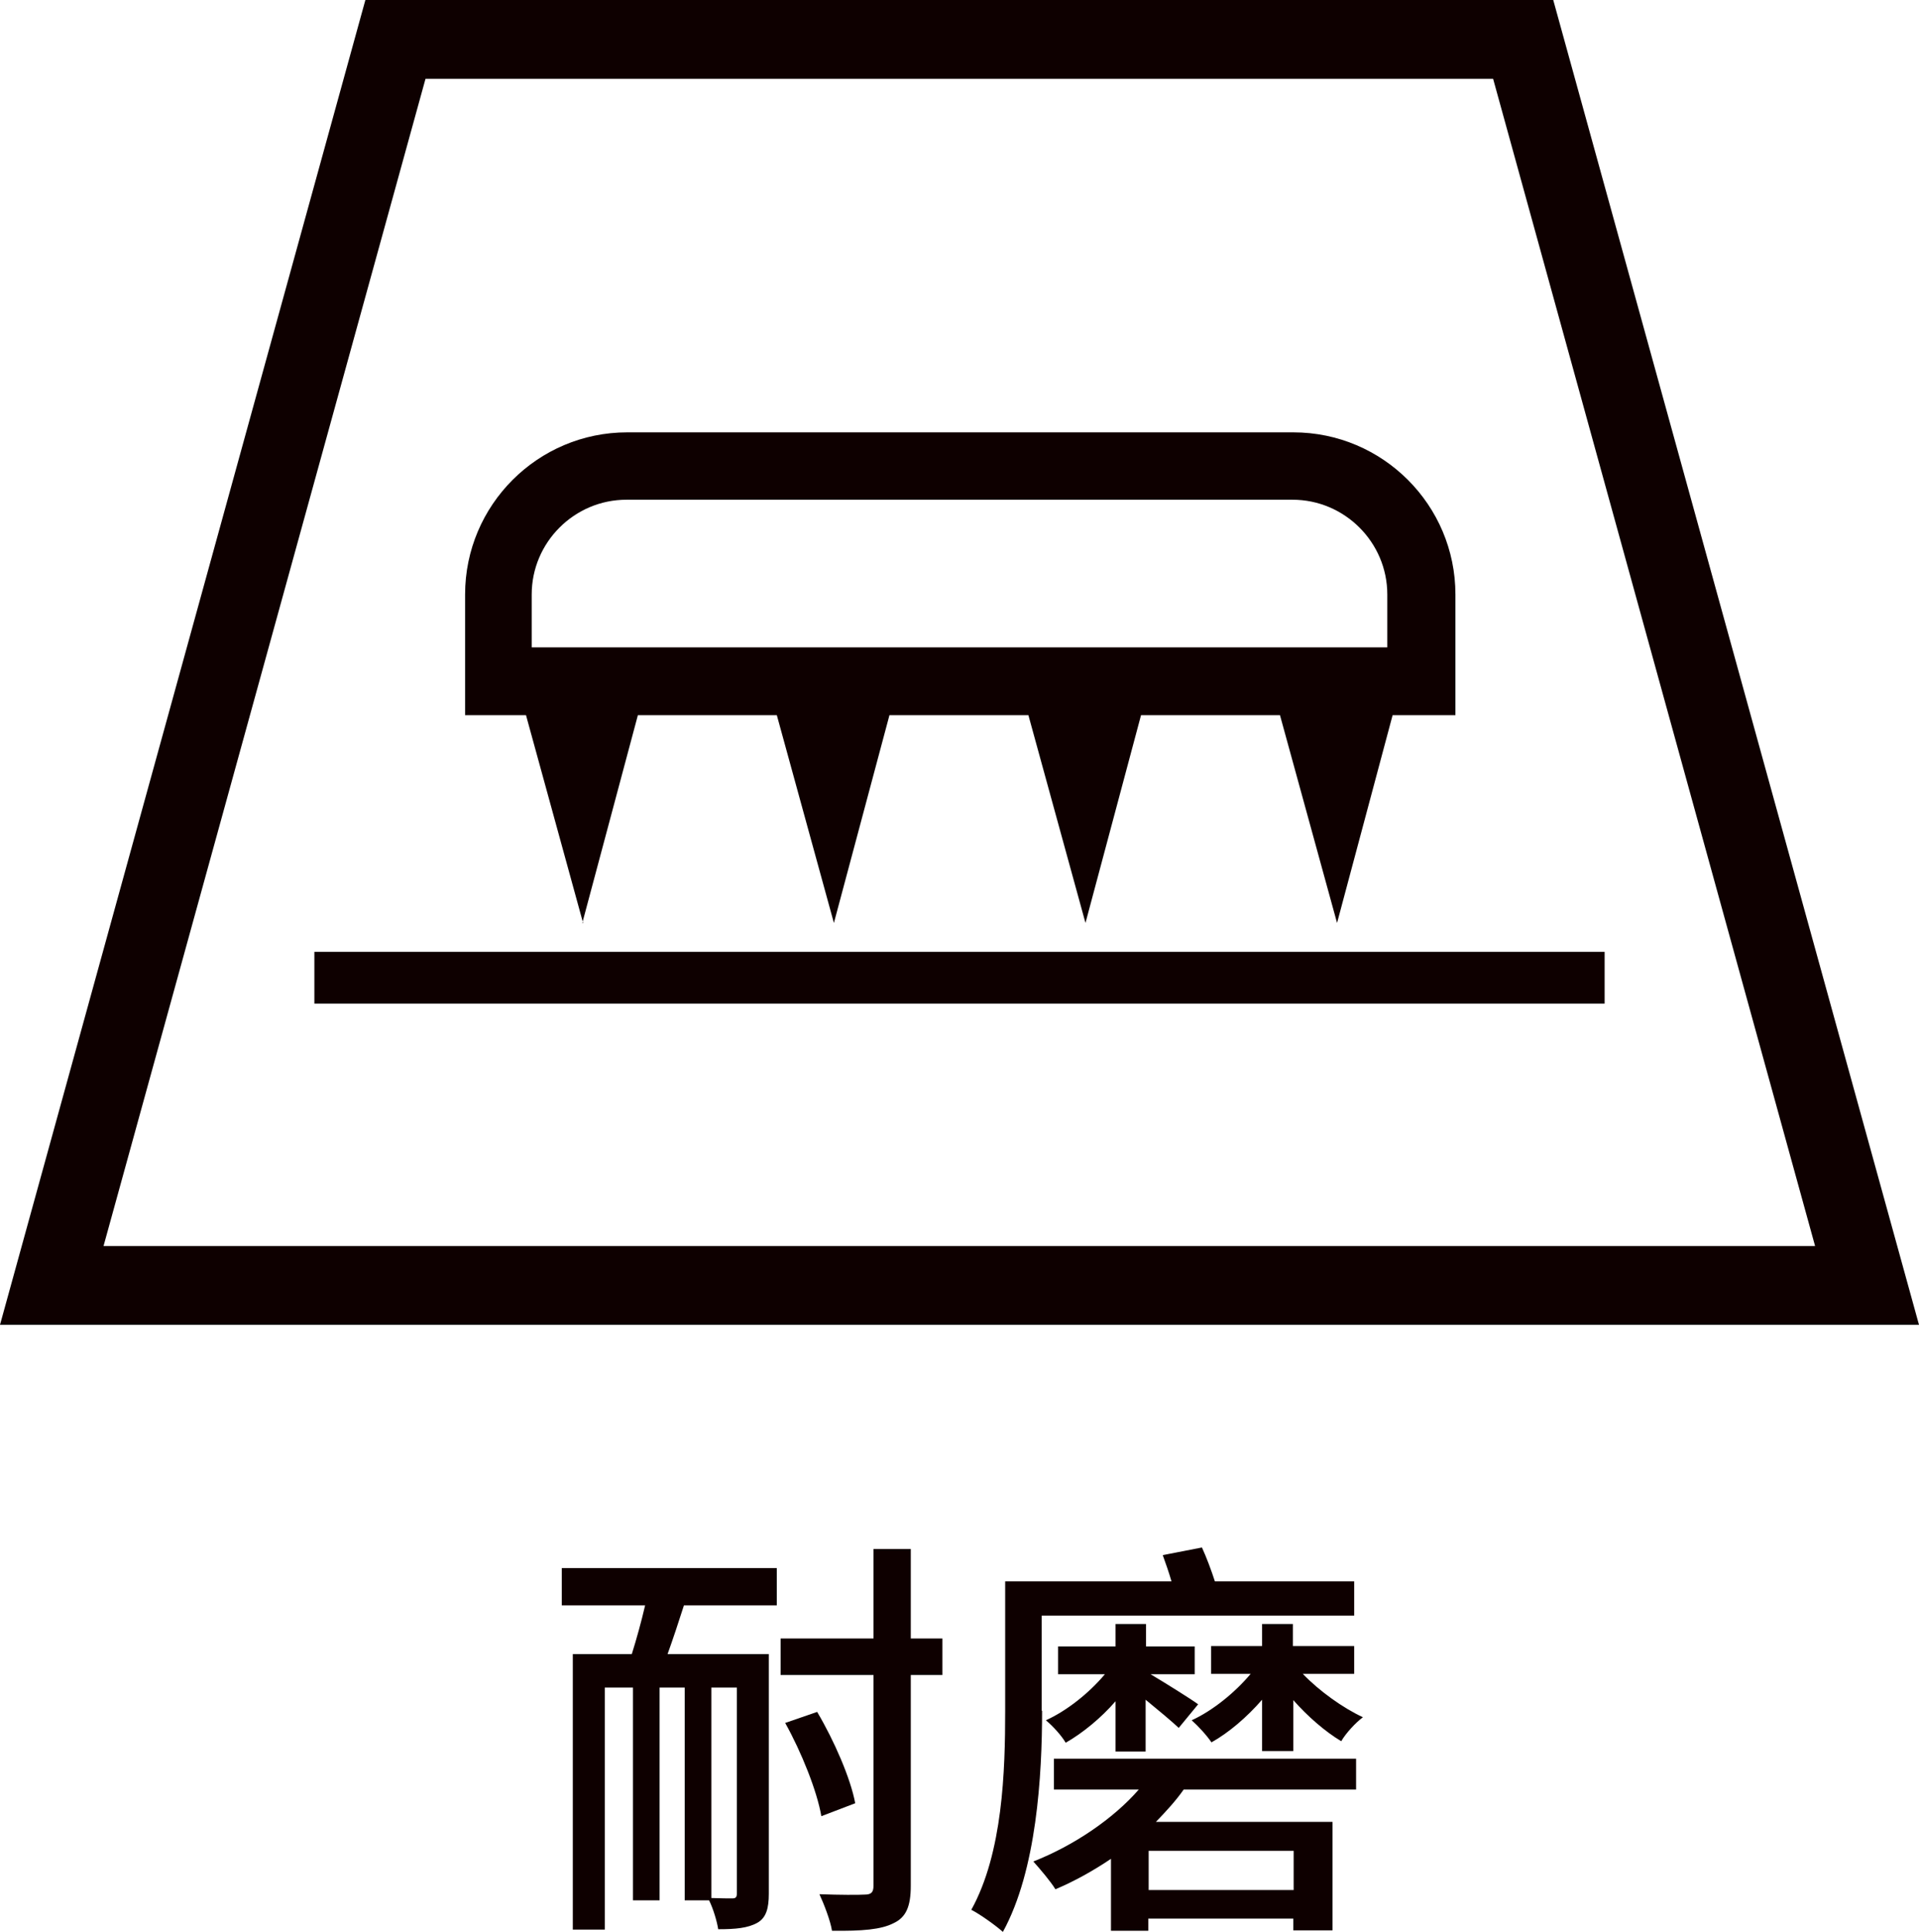
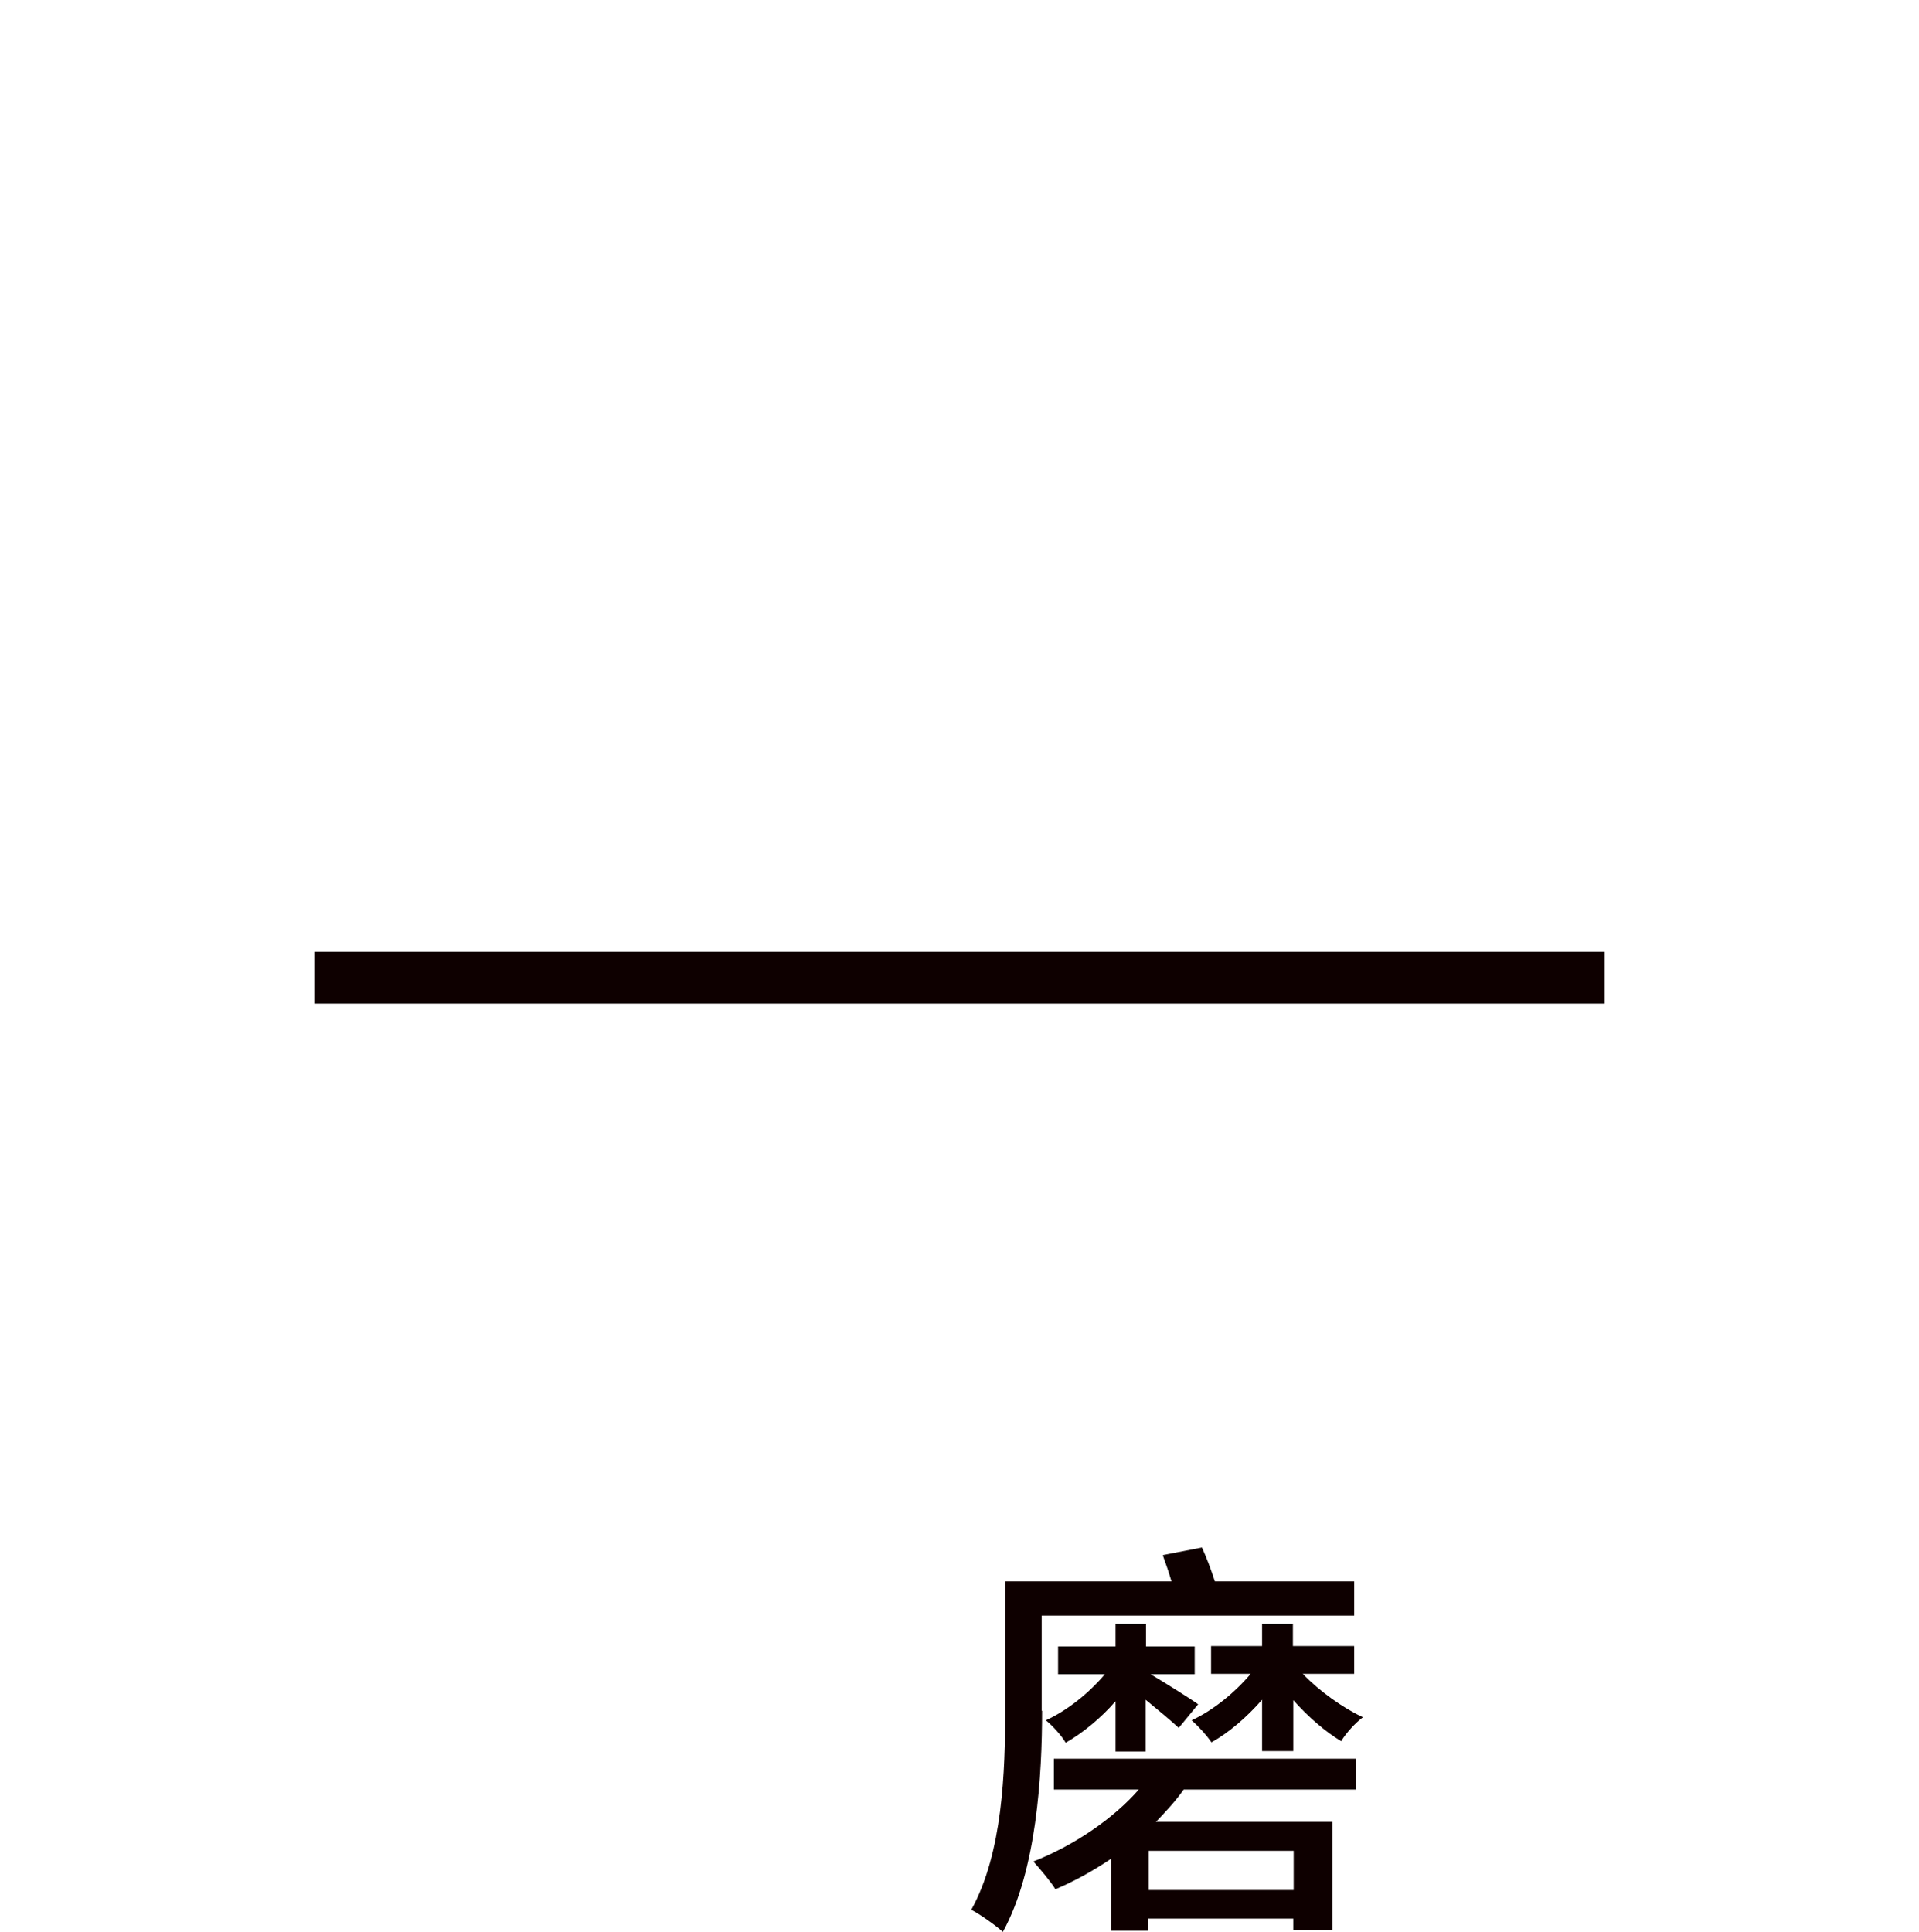
<svg xmlns="http://www.w3.org/2000/svg" id="_レイヤー_2" data-name="レイヤー 2" viewBox="0 0 50.42 50.76">
  <defs>
    <style>
      .cls-1 {
        fill: #0e0000;
      }
    </style>
  </defs>
  <g id="_レイヤー_4" data-name="レイヤー 4">
    <g id="function_icon20_zh">
      <g>
-         <path class="cls-1" d="M40.81,0H9.6L0,34.81h50.42L40.81,0ZM11.18,2.07h28.05l8.46,30.67H2.72L11.18,2.07Z" />
        <rect class="cls-1" x="8.26" y="25.01" width="33.9" height="1.36" />
-         <path class="cls-1" d="M15.3,24.25l1.46-5.46h3.65l1.5,5.46,1.46-5.46h3.65l1.5,5.46,1.46-5.46h3.65l1.5,5.46,1.46-5.46h1.65v-3.17c0-2.35-1.91-4.26-4.26-4.26h-17.5c-2.35,0-4.26,1.91-4.26,4.26v3.17h1.6l1.5,5.46ZM13.97,15.62c0-1.37,1.12-2.49,2.49-2.49h17.5c1.37,0,2.49,1.12,2.49,2.49v1.39H13.97v-1.39Z" />
      </g>
      <g>
-         <path class="cls-1" d="M14.77,41.2h5.64v.98h-2.44c-.14.44-.29.89-.43,1.28h2.66v6.3c0,.38-.07.63-.3.76-.25.14-.57.17-1.03.17-.03-.2-.13-.54-.24-.76h-.64v-5.59h-.66v5.59h-.7v-5.59h-.74v6.36h-.84v-7.24h1.55c.12-.38.25-.85.35-1.28h-2.19v-.98ZM19.36,44.34h-.67v5.53c.25.01.47.01.55.01.09,0,.12-.03.12-.13v-5.41ZM24.76,44.01h-.83v5.54c0,.55-.13.83-.45.98-.33.17-.83.21-1.62.2-.04-.26-.21-.7-.33-.96.53.02,1.03.02,1.19.01.17,0,.23-.06.23-.23v-5.54h-2.44v-.96h2.44v-2.35h.98v2.35h.83v.96ZM21.58,47.72c-.11-.65-.52-1.68-.95-2.45l.84-.29c.45.76.88,1.75,1,2.4l-.89.34Z" />
        <path class="cls-1" d="M27.38,44.95c0,1.69-.14,4.19-1.03,5.81-.19-.17-.61-.47-.83-.58.83-1.5.89-3.66.89-5.23v-3.4h4.37c-.07-.24-.15-.47-.23-.69l1.03-.2c.12.26.25.61.34.89h3.66v.9h-8.21v2.5ZM27.69,46.21h7.94v.81h-4.53c-.21.3-.46.57-.73.85h4.64v2.85h-1.03v-.31h-3.81v.32h-.98v-1.89c-.46.31-.96.59-1.46.8-.12-.2-.41-.54-.58-.73,1.07-.42,2.11-1.13,2.77-1.89h-2.23v-.81ZM29.31,46.02v-1.32c-.38.44-.87.84-1.31,1.09-.11-.19-.34-.44-.52-.59.55-.25,1.13-.71,1.55-1.21h-1.23v-.73h1.51v-.59h.8v.59h1.28v.73h-1.16c.37.22,1.06.65,1.25.79l-.51.62c-.18-.17-.54-.47-.87-.74v1.36h-.8ZM33.99,48.63h-3.81v1.03h3.81v-1.03ZM33.16,46.01v-1.35c-.4.46-.88.87-1.33,1.12-.12-.18-.35-.43-.52-.58.55-.25,1.14-.73,1.55-1.22h-1.04v-.73h1.34v-.58h.81v.58h1.61v.73h-1.35c.43.45,1.06.9,1.58,1.14-.19.14-.45.42-.57.63-.42-.25-.88-.65-1.26-1.08v1.34h-.81Z" />
      </g>
    </g>
  </g>
</svg>